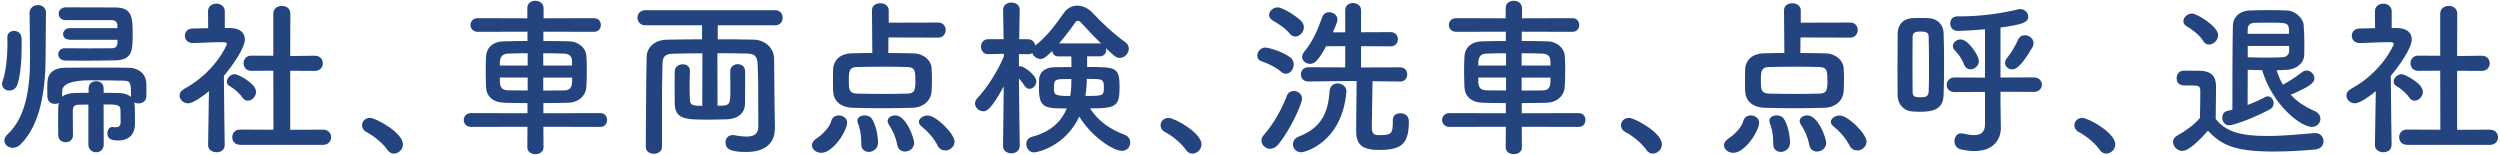
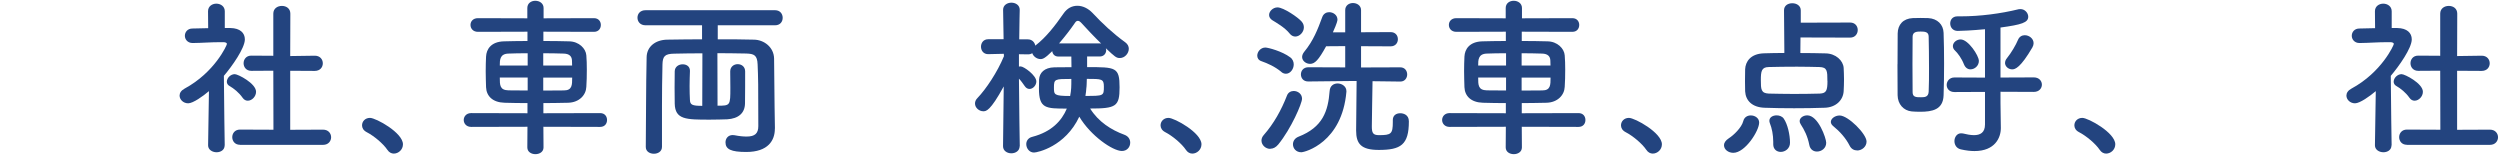
<svg xmlns="http://www.w3.org/2000/svg" viewBox="0 0 355 22" width="355" height="22">
  <defs>
    <style>.cls-1{fill:#23447f;stroke-width:0px;}</style>
  </defs>
-   <path class="cls-1" d="M1.32,12.86c-.53,0-1.03-.36-1.03-.94,0-.14.02-.29.1-.46.43-1.15.67-3.41.67-5.11,0-.34,0-.67-.02-.96v-.1c0-.6.46-.91.96-.91s1.03.34,1.06,1.03c.02.31.02.72.02,1.13,0,1.9-.19,4.51-.67,5.62-.22.48-.65.7-1.08.7ZM6.53,1.84c-.02,1.61-.05,3.94-.05,5.86v.24c0,4.92-.77,9.79-3.55,12.55-.36.36-.77.5-1.13.5-.65,0-1.18-.46-1.18-1.03,0-.26.12-.58.43-.86,2.57-2.4,3.22-6.38,3.22-10.87,0-.31-.05-5.16-.07-6.36v-.02c0-.74.6-1.13,1.18-1.13s1.15.36,1.15,1.1v.02ZM12.55,14.85c-.48,0-.96.02-1.42.02-.55,0-.79.29-.79.84v.98c0,.82,0,1.68.02,2.54,0,.65-.5.96-1.03.96s-1.03-.31-1.06-.96c0-.62-.02-1.27-.02-1.95s.02-1.34.02-1.97c0-.26.05-.48.1-.7-.17.1-.38.14-.58.14-.53,0-1.03-.34-1.06-.98,0-.31-.02-.65-.02-.98,0-.36.02-.74.02-1.13.05-1.22.86-2.02,2.52-2.04,1.39-.02,3.36-.02,5.26-.02,1.39,0,2.74,0,3.82.02,1.18.02,2.4.74,2.45,2.21.02.31.02.65.02.96,0,.34,0,.65-.02.94-.02.65-.6.96-1.13.96-.22,0-.43-.05-.6-.14.07.24.1.5.1.79,0,.67,0,1.34.02,2.11v.12c0,1.32-.7,2.38-2.38,2.38-.98,0-1.54-.24-1.54-1.03,0-.43.24-.89.7-.89.05,0,.1.02.14.02.12.02.22.02.34.02.36,0,.7-.12.7-.72,0,0,0-1.03-.02-1.68,0-.84-.5-.84-2.4-.84l.02,5.69c0,.74-.55,1.1-1.08,1.1s-1.1-.36-1.1-1.1v-5.69ZM9.94,5.64c-.67,0-.98-.38-.98-.79,0-.43.36-.86.98-.86h6.74c0-.19-.02-.36-.02-.48-.05-.48-.34-.65-.82-.65h-6.5c-.67,0-1.01-.46-1.01-.91s.34-.91,1.03-.91c2.04.02,5.18.02,7.01.02,2.42,0,2.47,1.46,2.47,3.79s-.05,3.67-2.47,3.72c-1.34.02-2.95.05-4.46.05-.96,0-1.87,0-2.66-.02-.65-.02-.98-.46-.98-.89s.31-.86.94-.86h.02c1.01,0,2.23.02,3.43.02s2.35-.02,3.19-.02c.48,0,.77-.19.82-.67,0-.14.02-.34.02-.53h-6.74ZM18.6,13.75c0-2.09,0-2.28-1.25-2.3-.98-.02-2.86-.05-4.51-.05q-4.01,0-4.01,1.56v.79c.38-.36,1.03-.53,1.9-.55.58,0,1.2-.02,1.85-.02v-.62c0-.7.53-1.03,1.08-1.03s1.06.34,1.06,1.03v.62c.72,0,1.42,0,2.09.02.82.02,1.42.22,1.8.58v-.02Z" />
  <path class="cls-1" d="M31.9,20.64c0,.67-.58.98-1.15.98s-1.2-.34-1.2-.98v-.02l.12-7.68c-.84.72-2.26,1.73-2.95,1.73s-1.22-.53-1.22-1.1c0-.36.22-.72.7-.98,4.32-2.33,6.02-6.19,6.02-6.34,0-.24-.36-.26-.53-.26h-.43c-1.37,0-2.4.1-3.89.12h-.02c-.72,0-1.1-.53-1.1-1.03s.36-1.03,1.08-1.03c.74-.02,1.49-.02,2.23-.05l-.02-2.4c0-.72.6-1.08,1.18-1.08s1.2.36,1.2,1.08v2.38h.79c1.39.02,2.06.7,2.06,1.61,0,1.25-1.82,3.82-2.98,5.18.02,3.72.12,9.86.12,9.86v.02ZM34.44,13.87c-.5-.72-1.25-1.32-1.85-1.66-.26-.14-.38-.38-.38-.6,0-.53.53-1.08,1.13-1.08.46,0,3.02,1.32,3.02,2.5,0,.67-.58,1.27-1.18,1.27-.26,0-.53-.12-.74-.43ZM34.08,20.56c-.74,0-1.1-.55-1.1-1.08s.36-1.08,1.1-1.08l4.75.02-.02-8.38-3.12.02c-.74,0-1.1-.55-1.1-1.08s.36-1.08,1.08-1.08h.02l3.12.02V1.94c0-.74.6-1.1,1.22-1.1s1.2.36,1.2,1.1l-.02,6.02,3.48-.05h.02c.74,0,1.13.53,1.13,1.08s-.38,1.08-1.15,1.08l-3.48-.02v8.38l4.66-.02c.77,0,1.15.55,1.15,1.08s-.38,1.08-1.15,1.08h-11.79Z" />
  <path class="cls-1" d="M55.01,21.28c-.6-.89-1.92-1.99-2.95-2.52-.46-.24-.65-.6-.65-.96,0-.55.43-1.06,1.13-1.06.84,0,4.68,2.11,4.68,3.75,0,.77-.65,1.32-1.3,1.32-.34,0-.67-.17-.91-.53Z" />
  <path class="cls-1" d="M77.16,18l.02,2.93c0,.65-.58.96-1.15.96s-1.15-.31-1.15-.96l.02-2.93-7.99.02c-.7,0-1.06-.5-1.06-.98s.36-.98,1.06-.98l7.99.02v-1.44c-1.1,0-2.18-.02-3.26-.05-1.7-.05-2.57-.96-2.62-2.21-.02-.74-.05-1.51-.05-2.26s.02-1.46.05-2.09c.05-1.03.7-2.11,2.54-2.16.86-.02,2.04-.05,3.34-.05v-1.32l-7.03.02c-.7,0-1.06-.48-1.06-.98s.36-.96,1.06-.96l7.01.02v-1.46c0-.7.58-1.03,1.13-1.03.6,0,1.18.36,1.18,1.03v1.46l7.15-.02c.67,0,.98.48.98.96,0,.5-.31.98-.98.98l-7.18-.02v1.32c1.3,0,2.57.02,3.65.05,1.42.02,2.38,1.03,2.45,1.99.05.58.07,1.3.07,2.02,0,.86-.02,1.75-.07,2.45-.05,1.18-1.01,2.21-2.57,2.26-1.18.02-2.35.05-3.53.05v1.44l8.06-.02c.67,0,.98.48.98.98s-.31.98-.98.98l-8.06-.02ZM74.93,7.56c-1.03,0-2.02.02-2.76.05-1.2.05-1.2.91-1.2,1.7h3.96v-1.75ZM74.93,11.01h-3.96c0,1.08,0,1.78,1.22,1.82.82.02,1.75.02,2.74.02v-1.85ZM81.24,9.31c0-.26-.02-.5-.02-.72-.02-.6-.38-.96-1.18-.98-.74-.02-1.8-.05-2.9-.05v1.75h4.1ZM77.14,11.01v1.85c1.01,0,2.04,0,2.93-.02,1.18,0,1.18-.77,1.18-1.82h-4.1Z" />
  <path class="cls-1" d="M110.03,18.24v.05c0,1.63-.94,3.29-4.06,3.29-2.16,0-2.95-.38-2.95-1.37,0-.53.36-1.03,1.01-1.03.1,0,.17,0,.26.02.7.14,1.27.19,1.73.19,1.2,0,1.66-.46,1.66-1.49,0-6.02-.02-6.86-.1-8.76-.05-1.3-.5-1.51-1.63-1.54-1.34-.02-2.71-.05-4.08-.05l.02,7.46c1.82,0,1.82-.02,1.82-2.57,0-.79-.02-1.63-.02-2.3s.53-1.03,1.06-1.03,1.06.34,1.06,1.03c0,1.27,0,3.26-.02,4.54-.02,1.39-.94,2.16-2.52,2.26-.65.02-1.56.05-2.47.05-3.38,0-4.94,0-4.99-2.28,0-.65-.02-1.46-.02-2.3s.02-1.66.02-2.3c.02-.65.58-.98,1.13-.98s1.03.31,1.03.91v.07c-.02.62-.05,1.37-.05,2.11s.02,1.42.05,1.97c.02.7.34.84,1.75.84l.02-7.46c-1.39,0-2.74.02-4.01.05-1.34.02-1.63.38-1.66,1.54-.05,2.09-.07,3.96-.07,5.86v5.83c0,.67-.58.98-1.15.98s-1.15-.31-1.15-.96v-.02c.05-4.25.02-8.23.12-12.72.02-1.46,1.18-2.47,2.93-2.5,1.58-.02,3.24-.05,4.94-.05v-1.99h-8.02c-.77,0-1.15-.53-1.15-1.08s.38-1.06,1.15-1.06h18.39c.72,0,1.08.53,1.08,1.08s-.36,1.06-1.08,1.06h-8.14v1.99c1.73,0,3.46,0,5.14.05,1.42.02,2.83,1.06,2.86,2.69.05,2.57.02,4.27.07,6.84l.05,3.1Z" />
-   <path class="cls-1" d="M115.29,20.64c0-.34.22-.7.7-1.01.65-.41,1.8-1.49,2.04-2.42.14-.58.6-.82,1.08-.82.58,0,1.18.38,1.18,1.01,0,1.18-1.99,4.3-3.67,4.3-.72,0-1.32-.48-1.32-1.06ZM126.16,5.32l-.02,2.21c1.22,0,2.47.02,3.58.05,1.46.02,2.5,1.03,2.57,2.06.02.48.05,1.03.05,1.61s-.02,1.15-.05,1.7c-.07,1.25-1.08,2.3-2.69,2.35-1.39.05-2.88.07-4.34.07s-2.88-.02-4.22-.07c-1.75-.07-2.66-1.01-2.74-2.33-.02-.5-.02-.98-.02-1.44,0-.6,0-1.18.02-1.7.05-1.08.77-2.21,2.69-2.26.79-.02,1.8-.05,2.88-.05l-.05-6.05c0-.7.58-1.01,1.18-1.01s1.2.34,1.2,1.01v1.75l7.01-.02c.72,0,1.08.53,1.08,1.06s-.36,1.08-1.08,1.08l-7.03-.02ZM129.98,11.49c0-1.42-.02-1.94-1.13-1.97-.89-.02-2.02-.05-3.19-.05-1.42,0-2.9.02-4.03.05-1.01.02-1.1.62-1.1,1.85,0,1.32.02,1.87,1.13,1.92,1.03.02,2.28.05,3.55.05s2.59-.02,3.7-.05c.91-.05,1.08-.41,1.08-1.8ZM123.36,21.57c-.55,0-1.06-.36-1.06-1.08v-.36c0-.98-.19-1.92-.48-2.64-.05-.12-.07-.24-.07-.34,0-.5.5-.77,1.03-.77.38,0,.79.14,1.01.46.55.79.89,2.3.89,3.43,0,.84-.7,1.3-1.32,1.3ZM128.49,21.52c-.48,0-.96-.29-1.08-.94-.24-1.25-.72-2.16-1.2-2.9-.12-.17-.17-.34-.17-.48,0-.48.53-.82,1.08-.82,1.56,0,2.69,3.26,2.69,3.89,0,.79-.67,1.25-1.32,1.25ZM134.21,21.36c-.41,0-.82-.19-1.06-.67-.55-1.1-1.44-2.06-2.33-2.78-.24-.19-.34-.41-.34-.6,0-.48.6-.91,1.25-.91,1.2,0,3.82,2.62,3.82,3.7,0,.74-.67,1.27-1.34,1.27Z" />
-   <path class="cls-1" d="M144.79,20.76c0,.67-.6,1.01-1.18,1.01s-1.18-.34-1.18-1.01v-.02l.1-8.47c-1.92,3.53-2.52,3.53-2.9,3.53-.6,0-1.18-.5-1.18-1.1,0-.26.1-.53.34-.77,1.22-1.27,2.83-3.67,3.77-5.95l-.02-.34-2.21.05h-.02c-.67,0-1.01-.53-1.01-1.06s.34-1.06,1.03-1.06h2.18l-.07-4.18v-.02c0-.67.6-1.01,1.18-1.01s1.18.34,1.18,1.01v.02s-.05,1.97-.07,4.18h1.22c.62,0,.98.43,1.06.89,1.56-1.2,2.83-2.86,4.01-4.56.53-.77,1.22-1.1,1.97-1.1s1.51.36,2.14,1.01c1.39,1.49,2.95,2.95,4.66,4.18.36.26.5.6.5.91,0,.67-.58,1.32-1.27,1.32-.5,0-.7-.17-1.99-1.39.02.1.05.17.05.26,0,.46-.31.91-.91.91h-1.8v1.51c4.08,0,4.61,0,4.61,2.88,0,2.71-.5,3-4.18,3,1.18,1.9,3.02,3.05,4.85,3.72.6.22.84.67.84,1.13,0,.6-.43,1.18-1.18,1.18-1.3,0-4.44-2.16-6.05-4.87-1.99,4.25-5.95,5.09-6.43,5.09-.67,0-1.1-.6-1.1-1.2,0-.43.26-.89.86-1.03,2.76-.72,4.18-2.3,4.9-4.01-3,0-3.96,0-3.96-2.86,0-.46,0-.89.02-1.27.05-.94.74-1.7,2.18-1.73.7-.02,1.54-.02,2.42-.02l-.02-1.51h-1.85c-.53,0-.82-.36-.86-.77-1.01,1.01-1.34,1.13-1.66,1.13-.53,0-1.03-.38-1.18-.84-.17.12-.36.17-.62.17l-1.27-.02v1.75c.07-.02.17-.02.24-.02.46,0,2.23,1.27,2.23,2.14,0,.55-.48,1.06-.96,1.06-.24,0-.48-.1-.67-.38-.29-.41-.55-.79-.84-1.08.02,3.77.12,9.62.12,9.62v.02ZM149.66,12.43c0,1.01,0,1.2,2.3,1.2.17-.89.17-1.34.17-2.42-2.35,0-2.47,0-2.47,1.22ZM156.14,6.16c.07,0,.14,0,.22.02-1.06-1.03-2.09-2.14-2.88-3-.12-.12-.26-.22-.43-.22-.12,0-.26.07-.36.22-.74,1.08-1.51,2.06-2.3,2.98h5.76ZM154.27,12.4c-.02.38-.07.82-.14,1.22,2.59,0,2.62,0,2.62-1.32,0-1.1-.29-1.1-2.42-1.1,0,.6-.05,1.06-.05,1.2Z" />
+   <path class="cls-1" d="M144.79,20.76c0,.67-.6,1.01-1.18,1.01s-1.18-.34-1.18-1.01v-.02l.1-8.47c-1.92,3.53-2.52,3.53-2.9,3.53-.6,0-1.18-.5-1.18-1.1,0-.26.1-.53.34-.77,1.22-1.27,2.83-3.67,3.77-5.95l-.02-.34-2.21.05h-.02c-.67,0-1.01-.53-1.01-1.06s.34-1.06,1.03-1.06h2.18l-.07-4.18c0-.67.6-1.01,1.18-1.01s1.18.34,1.18,1.01v.02s-.05,1.97-.07,4.18h1.22c.62,0,.98.43,1.06.89,1.56-1.2,2.83-2.86,4.01-4.56.53-.77,1.22-1.1,1.97-1.1s1.51.36,2.14,1.01c1.39,1.49,2.95,2.95,4.66,4.18.36.26.5.6.5.91,0,.67-.58,1.32-1.27,1.32-.5,0-.7-.17-1.99-1.39.02.1.05.17.05.26,0,.46-.31.91-.91.91h-1.8v1.51c4.08,0,4.61,0,4.61,2.88,0,2.71-.5,3-4.18,3,1.18,1.9,3.02,3.05,4.85,3.72.6.22.84.67.84,1.13,0,.6-.43,1.18-1.18,1.18-1.3,0-4.44-2.16-6.05-4.87-1.99,4.25-5.95,5.09-6.43,5.09-.67,0-1.1-.6-1.1-1.2,0-.43.26-.89.86-1.03,2.76-.72,4.18-2.3,4.9-4.01-3,0-3.96,0-3.96-2.86,0-.46,0-.89.02-1.27.05-.94.74-1.7,2.18-1.73.7-.02,1.54-.02,2.42-.02l-.02-1.51h-1.85c-.53,0-.82-.36-.86-.77-1.01,1.01-1.34,1.13-1.66,1.13-.53,0-1.03-.38-1.18-.84-.17.12-.36.17-.62.17l-1.27-.02v1.75c.07-.02.17-.02.24-.02.46,0,2.23,1.27,2.23,2.14,0,.55-.48,1.06-.96,1.06-.24,0-.48-.1-.67-.38-.29-.41-.55-.79-.84-1.08.02,3.77.12,9.62.12,9.62v.02ZM149.66,12.43c0,1.01,0,1.2,2.3,1.2.17-.89.17-1.34.17-2.42-2.35,0-2.47,0-2.47,1.22ZM156.14,6.16c.07,0,.14,0,.22.02-1.06-1.03-2.09-2.14-2.88-3-.12-.12-.26-.22-.43-.22-.12,0-.26.07-.36.22-.74,1.08-1.51,2.06-2.3,2.98h5.76ZM154.27,12.4c-.02.38-.07.82-.14,1.22,2.59,0,2.62,0,2.62-1.32,0-1.1-.29-1.1-2.42-1.1,0,.6-.05,1.06-.05,1.2Z" />
  <path class="cls-1" d="M168.4,21.28c-.6-.89-1.92-1.99-2.95-2.52-.46-.24-.65-.6-.65-.96,0-.55.43-1.06,1.13-1.06.84,0,4.68,2.11,4.68,3.75,0,.77-.65,1.32-1.3,1.32-.34,0-.67-.17-.91-.53Z" />
  <path class="cls-1" d="M181.94,10.2c-.94-.77-1.94-1.2-2.81-1.51-.43-.14-.6-.46-.6-.79,0-.55.48-1.15,1.15-1.15.38,0,2.4.53,3.53,1.39.36.26.5.65.5,1.01,0,.67-.5,1.32-1.1,1.32-.22,0-.46-.07-.67-.26ZM180.38,21.14c-.67,0-1.25-.55-1.25-1.18,0-.26.1-.53.31-.77,1.44-1.63,2.52-3.58,3.31-5.62.17-.46.58-.65.96-.65.58,0,1.18.41,1.18,1.1,0,.65-1.54,4.25-3.38,6.5-.36.43-.74.6-1.13.6ZM183.14,4.77c-.74-.91-1.9-1.54-2.47-1.9-.31-.19-.46-.48-.46-.74,0-.53.55-1.08,1.2-1.08.84,0,2.93,1.42,3.43,2.02.22.26.31.53.31.82,0,.67-.6,1.3-1.22,1.3-.26,0-.55-.12-.79-.41ZM183.6,20.49c0-.43.24-.86.79-1.08,3.43-1.34,4.2-3.6,4.42-6.5.05-.74.58-1.06,1.13-1.06.6,0,1.25.41,1.25,1.08v.1c-.62,7.2-5.88,8.59-6.41,8.59-.74,0-1.18-.55-1.18-1.13ZM197.78,17.04c0-.67.5-.96,1.06-.96.38,0,1.22.17,1.22,1.15,0,3.34-1.15,4.06-4.27,4.06-2.54,0-3.22-.89-3.22-2.76,0-.74.05-4.9.07-7.03h-.43l-6.43.07h-.02c-.7,0-1.03-.5-1.03-1.01s.36-1.01,1.06-1.01l5.23.02v-3.02l-2.71.02c-1.08,1.97-1.61,2.5-2.28,2.5-.58,0-1.13-.43-1.13-.98,0-.22.1-.48.29-.72,1.3-1.58,1.92-3.17,2.57-4.94.17-.48.58-.7.98-.7.58,0,1.18.41,1.18,1.06,0,.12-.05.48-.65,1.8h1.75V1.44c0-.67.55-1.01,1.1-1.01s1.15.34,1.15,1.01v3.14l4.2-.02c.7,0,1.03.5,1.03,1.01s-.34,1.01-1.03,1.01l-4.2-.02v3.02l5.57-.02c.65,0,.98.5.98,1.01s-.34,1.01-.96,1.01h-.02l-3.94-.05c-.02,1.9-.1,5.18-.1,6.41,0,.91.14,1.25,1.01,1.25,1.73,0,1.97-.17,1.97-1.87v-.26Z" />
  <path class="cls-1" d="M216.09,18l.02,2.93c0,.65-.58.96-1.15.96s-1.15-.31-1.15-.96l.02-2.93-7.99.02c-.7,0-1.06-.5-1.06-.98s.36-.98,1.06-.98l7.99.02v-1.44c-1.1,0-2.18-.02-3.26-.05-1.7-.05-2.57-.96-2.62-2.21-.02-.74-.05-1.51-.05-2.26s.02-1.46.05-2.09c.05-1.03.7-2.11,2.54-2.16.86-.02,2.04-.05,3.34-.05v-1.32l-7.03.02c-.7,0-1.06-.48-1.06-.98s.36-.96,1.06-.96l7.01.02v-1.46c0-.7.58-1.03,1.13-1.03.6,0,1.18.36,1.18,1.03v1.46l7.15-.02c.67,0,.98.48.98.96,0,.5-.31.98-.98.98l-7.18-.02v1.32c1.3,0,2.57.02,3.65.05,1.42.02,2.38,1.03,2.45,1.99.05.58.07,1.3.07,2.02,0,.86-.02,1.75-.07,2.45-.05,1.18-1.01,2.21-2.57,2.26-1.18.02-2.35.05-3.53.05v1.44l8.06-.02c.67,0,.98.48.98.98s-.31.98-.98.98l-8.06-.02ZM213.86,7.56c-1.03,0-2.02.02-2.76.05-1.2.05-1.2.91-1.2,1.7h3.96v-1.75ZM213.86,11.01h-3.96c0,1.08,0,1.78,1.22,1.82.82.02,1.75.02,2.74.02v-1.85ZM220.17,9.31c0-.26-.02-.5-.02-.72-.02-.6-.38-.96-1.18-.98-.74-.02-1.8-.05-2.9-.05v1.75h4.1ZM216.07,11.01v1.85c1.01,0,2.04,0,2.93-.02,1.18,0,1.18-.77,1.18-1.82h-4.1Z" />
  <path class="cls-1" d="M233.78,21.28c-.6-.89-1.92-1.99-2.95-2.52-.46-.24-.65-.6-.65-.96,0-.55.43-1.06,1.13-1.06.84,0,4.68,2.11,4.68,3.75,0,.77-.65,1.32-1.3,1.32-.34,0-.67-.17-.91-.53Z" />
  <path class="cls-1" d="M244.8,20.64c0-.34.22-.7.7-1.01.65-.41,1.8-1.49,2.04-2.42.14-.58.6-.82,1.08-.82.58,0,1.18.38,1.18,1.01,0,1.18-1.99,4.3-3.67,4.3-.72,0-1.32-.48-1.32-1.06ZM255.67,5.32l-.02,2.21c1.22,0,2.47.02,3.58.05,1.46.02,2.5,1.03,2.57,2.06.02.48.05,1.03.05,1.61s-.02,1.15-.05,1.7c-.07,1.25-1.08,2.3-2.69,2.35-1.39.05-2.88.07-4.34.07s-2.88-.02-4.22-.07c-1.75-.07-2.66-1.01-2.74-2.33-.02-.5-.02-.98-.02-1.44,0-.6,0-1.18.02-1.7.05-1.08.77-2.21,2.69-2.26.79-.02,1.8-.05,2.88-.05l-.05-6.05c0-.7.58-1.01,1.18-1.01s1.2.34,1.2,1.01v1.75l7.01-.02c.72,0,1.08.53,1.08,1.06s-.36,1.08-1.08,1.08l-7.03-.02ZM259.49,11.49c0-1.42-.02-1.94-1.13-1.97-.89-.02-2.02-.05-3.19-.05-1.42,0-2.9.02-4.03.05-1.01.02-1.1.62-1.1,1.85,0,1.32.02,1.87,1.13,1.92,1.03.02,2.28.05,3.55.05s2.59-.02,3.7-.05c.91-.05,1.08-.41,1.08-1.8ZM252.86,21.57c-.55,0-1.06-.36-1.06-1.08v-.36c0-.98-.19-1.92-.48-2.64-.05-.12-.07-.24-.07-.34,0-.5.5-.77,1.03-.77.38,0,.79.14,1.01.46.55.79.89,2.3.89,3.43,0,.84-.7,1.3-1.32,1.3ZM258,21.52c-.48,0-.96-.29-1.08-.94-.24-1.25-.72-2.16-1.2-2.9-.12-.17-.17-.34-.17-.48,0-.48.53-.82,1.08-.82,1.56,0,2.69,3.26,2.69,3.89,0,.79-.67,1.25-1.32,1.25ZM263.71,21.36c-.41,0-.82-.19-1.06-.67-.55-1.1-1.44-2.06-2.33-2.78-.24-.19-.34-.41-.34-.6,0-.48.6-.91,1.25-.91,1.2,0,3.82,2.62,3.82,3.7,0,.74-.67,1.27-1.34,1.27Z" />
  <path class="cls-1" d="M269.45,9.12c0-1.51.02-3.02.02-4.37.02-1.25.77-2.11,2.14-2.18.36-.02.72-.02,1.1-.02s.77,0,1.1.02c1.3.07,2.14.91,2.18,2.09.05,1.32.07,2.86.07,4.39s-.02,3.07-.07,4.49c-.07,2.04-1.61,2.33-3.34,2.33-.41,0-.82-.02-1.2-.05-1.15-.12-1.97-1.03-1.99-2.3,0-1.34-.02-2.86-.02-4.39ZM273.92,9.69c0-1.58-.02-3.19-.05-4.49,0-.67-.53-.72-1.13-.72-.53,0-1.15.02-1.15.74,0,1.13-.02,2.47-.02,3.86s.02,2.76.02,4.01c0,.72.5.72,1.2.72.5,0,1.03-.02,1.08-.77.05-1.03.05-2.18.05-3.36ZM284.07,13.05v1.56l.05,3.53v.05c0,1.37-.84,3.26-3.74,3.26-.55,0-1.2-.07-1.94-.24-.62-.14-.91-.65-.91-1.18s.34-1.1.94-1.1c.1,0,.17,0,.26.02.55.14,1.1.24,1.58.24.89,0,1.56-.36,1.56-1.51v-4.63l-4.34.02c-.74,0-1.1-.5-1.1-1.01s.38-1.06,1.1-1.06l4.34.02v-6.87c-1.8.17-3.34.24-3.86.24h-.02c-.7,0-1.06-.53-1.06-1.06s.34-1.01,1.03-1.01h.5c2.66,0,5.64-.38,8.19-1.01.1-.02.19-.02.26-.02.62,0,1.1.55,1.1,1.08,0,.84-.94,1.13-3.94,1.54v7.1l4.73-.02c.77,0,1.15.53,1.15,1.03s-.38,1.03-1.15,1.03l-4.73-.02ZM278.89,9.16c-.34-.89-.89-1.61-1.27-1.97-.22-.19-.31-.43-.31-.65,0-.48.5-.94,1.1-.94,1.08,0,2.59,2.3,2.59,3.05,0,.7-.6,1.2-1.2,1.2-.36,0-.72-.22-.91-.7ZM284.72,8.92c0-.19.07-.43.26-.65.62-.77,1.27-1.87,1.58-2.62.19-.46.58-.65.96-.65.62,0,1.25.48,1.25,1.13,0,.19-.05.38-.17.6-1.68,2.88-2.45,3.12-2.86,3.12-.55,0-1.03-.41-1.03-.94Z" />
  <path class="cls-1" d="M298.16,21.28c-.6-.89-1.92-1.99-2.95-2.52-.46-.24-.65-.6-.65-.96,0-.55.43-1.06,1.13-1.06.84,0,4.68,2.11,4.68,3.75,0,.77-.65,1.32-1.3,1.32-.34,0-.67-.17-.91-.53Z" />
-   <path class="cls-1" d="M309.89,21.43c-.7,0-1.32-.62-1.32-1.27,0-.34.17-.67.6-.91,1.3-.72,2.4-1.54,3.22-2.5.02-1.08.05-2.02.05-2.93v-.98c0-.62-.29-.7-1.1-.7h-.94c-.46,0-1.32-.02-1.32-1.03,0-.53.36-1.08,1.01-1.08.86,0,1.54,0,2.33.02,1.54.05,2.26.72,2.26,2.26,0,1.39-.05,3.05-.05,4.58,1.39,1.78,3.5,2.42,7.27,2.42,2.38,0,4.94-.26,6.77-.41h.12c.74,0,1.15.58,1.15,1.15s-.36,1.1-1.2,1.18c-1.51.14-3.7.29-5.86.29-5.74,0-7.44-.98-9.36-2.95-1.2,1.34-2.69,2.86-3.62,2.86ZM312.87,5.83c-.62-.96-1.68-1.7-2.35-2.09-.34-.19-.48-.46-.48-.74,0-.53.58-1.08,1.22-1.08.72,0,3.72,1.85,3.72,3.07,0,.7-.65,1.34-1.3,1.34-.29,0-.6-.14-.82-.5ZM328.71,15.79c.55.24.79.67.79,1.08,0,.58-.46,1.15-1.22,1.15-1.51,0-5.54-3-7.06-8.06-.72,0-1.42-.02-2.04-.05,0,.98-.02,3.36-.02,4.99.94-.34,1.8-.74,2.45-1.1.14-.07.26-.12.41-.12.46,0,.84.48.84.96,0,.34-.14.67-.55.89-1.75.98-4.99,2.26-5.79,2.26-.6,0-.96-.55-.96-1.08,0-.43.22-.84.72-.96.24-.05.48-.1.72-.17,0-3.17,0-8.88.07-11.98.02-1.01.79-2.04,2.35-2.11.84-.05,1.8-.05,2.74-.05s1.9,0,2.66.05c1.15.05,2.23,1.15,2.3,2.04.07.94.1,1.92.1,2.86,0,.48-.02.96-.02,1.42-.02,1.15-1.13,2.04-2.47,2.11-.46.02-.94.05-1.44.05.22.74.5,1.44.89,2.06.94-.5,1.87-1.13,2.74-1.8.19-.14.41-.22.6-.22.58,0,1.13.53,1.13,1.1,0,.7-.77,1.22-3.36,2.35.86.94,1.99,1.7,3.43,2.33ZM325.04,4.8c0-1.58-.02-1.58-2.64-1.58-.84,0-1.68,0-2.28.02-.7.02-.94.46-.94.86,0,.22-.02.46-.02.7h5.88ZM325.06,6.52h-5.88v1.61c.67.02,1.61.05,2.54.05s1.82-.02,2.4-.05c.5-.02.91-.34.94-.82v-.79Z" />
  <path class="cls-1" d="M339.59,20.64c0,.67-.58.98-1.15.98s-1.2-.34-1.2-.98v-.02l.12-7.68c-.84.72-2.26,1.73-2.95,1.73s-1.22-.53-1.22-1.1c0-.36.22-.72.7-.98,4.32-2.33,6.03-6.19,6.03-6.34,0-.24-.36-.26-.53-.26h-.43c-1.37,0-2.4.1-3.89.12h-.02c-.72,0-1.1-.53-1.1-1.03s.36-1.03,1.08-1.03c.74-.02,1.49-.02,2.23-.05l-.02-2.4c0-.72.6-1.08,1.18-1.08s1.2.36,1.2,1.08v2.38h.79c1.39.02,2.06.7,2.06,1.61,0,1.25-1.82,3.82-2.98,5.18.02,3.72.12,9.86.12,9.86v.02ZM342.13,13.87c-.5-.72-1.25-1.32-1.85-1.66-.26-.14-.38-.38-.38-.6,0-.53.53-1.08,1.13-1.08.46,0,3.02,1.32,3.02,2.5,0,.67-.58,1.27-1.18,1.27-.26,0-.53-.12-.74-.43ZM341.78,20.56c-.74,0-1.1-.55-1.1-1.08s.36-1.08,1.1-1.08l4.75.02-.02-8.38-3.12.02c-.74,0-1.1-.55-1.1-1.08s.36-1.08,1.08-1.08h.02l3.12.02V1.94c0-.74.6-1.1,1.22-1.1s1.2.36,1.2,1.1l-.02,6.02,3.48-.05h.02c.74,0,1.13.53,1.13,1.08s-.38,1.08-1.15,1.08l-3.48-.02v8.38l4.66-.02c.77,0,1.15.55,1.15,1.08s-.38,1.08-1.15,1.08h-11.78Z" />
</svg>